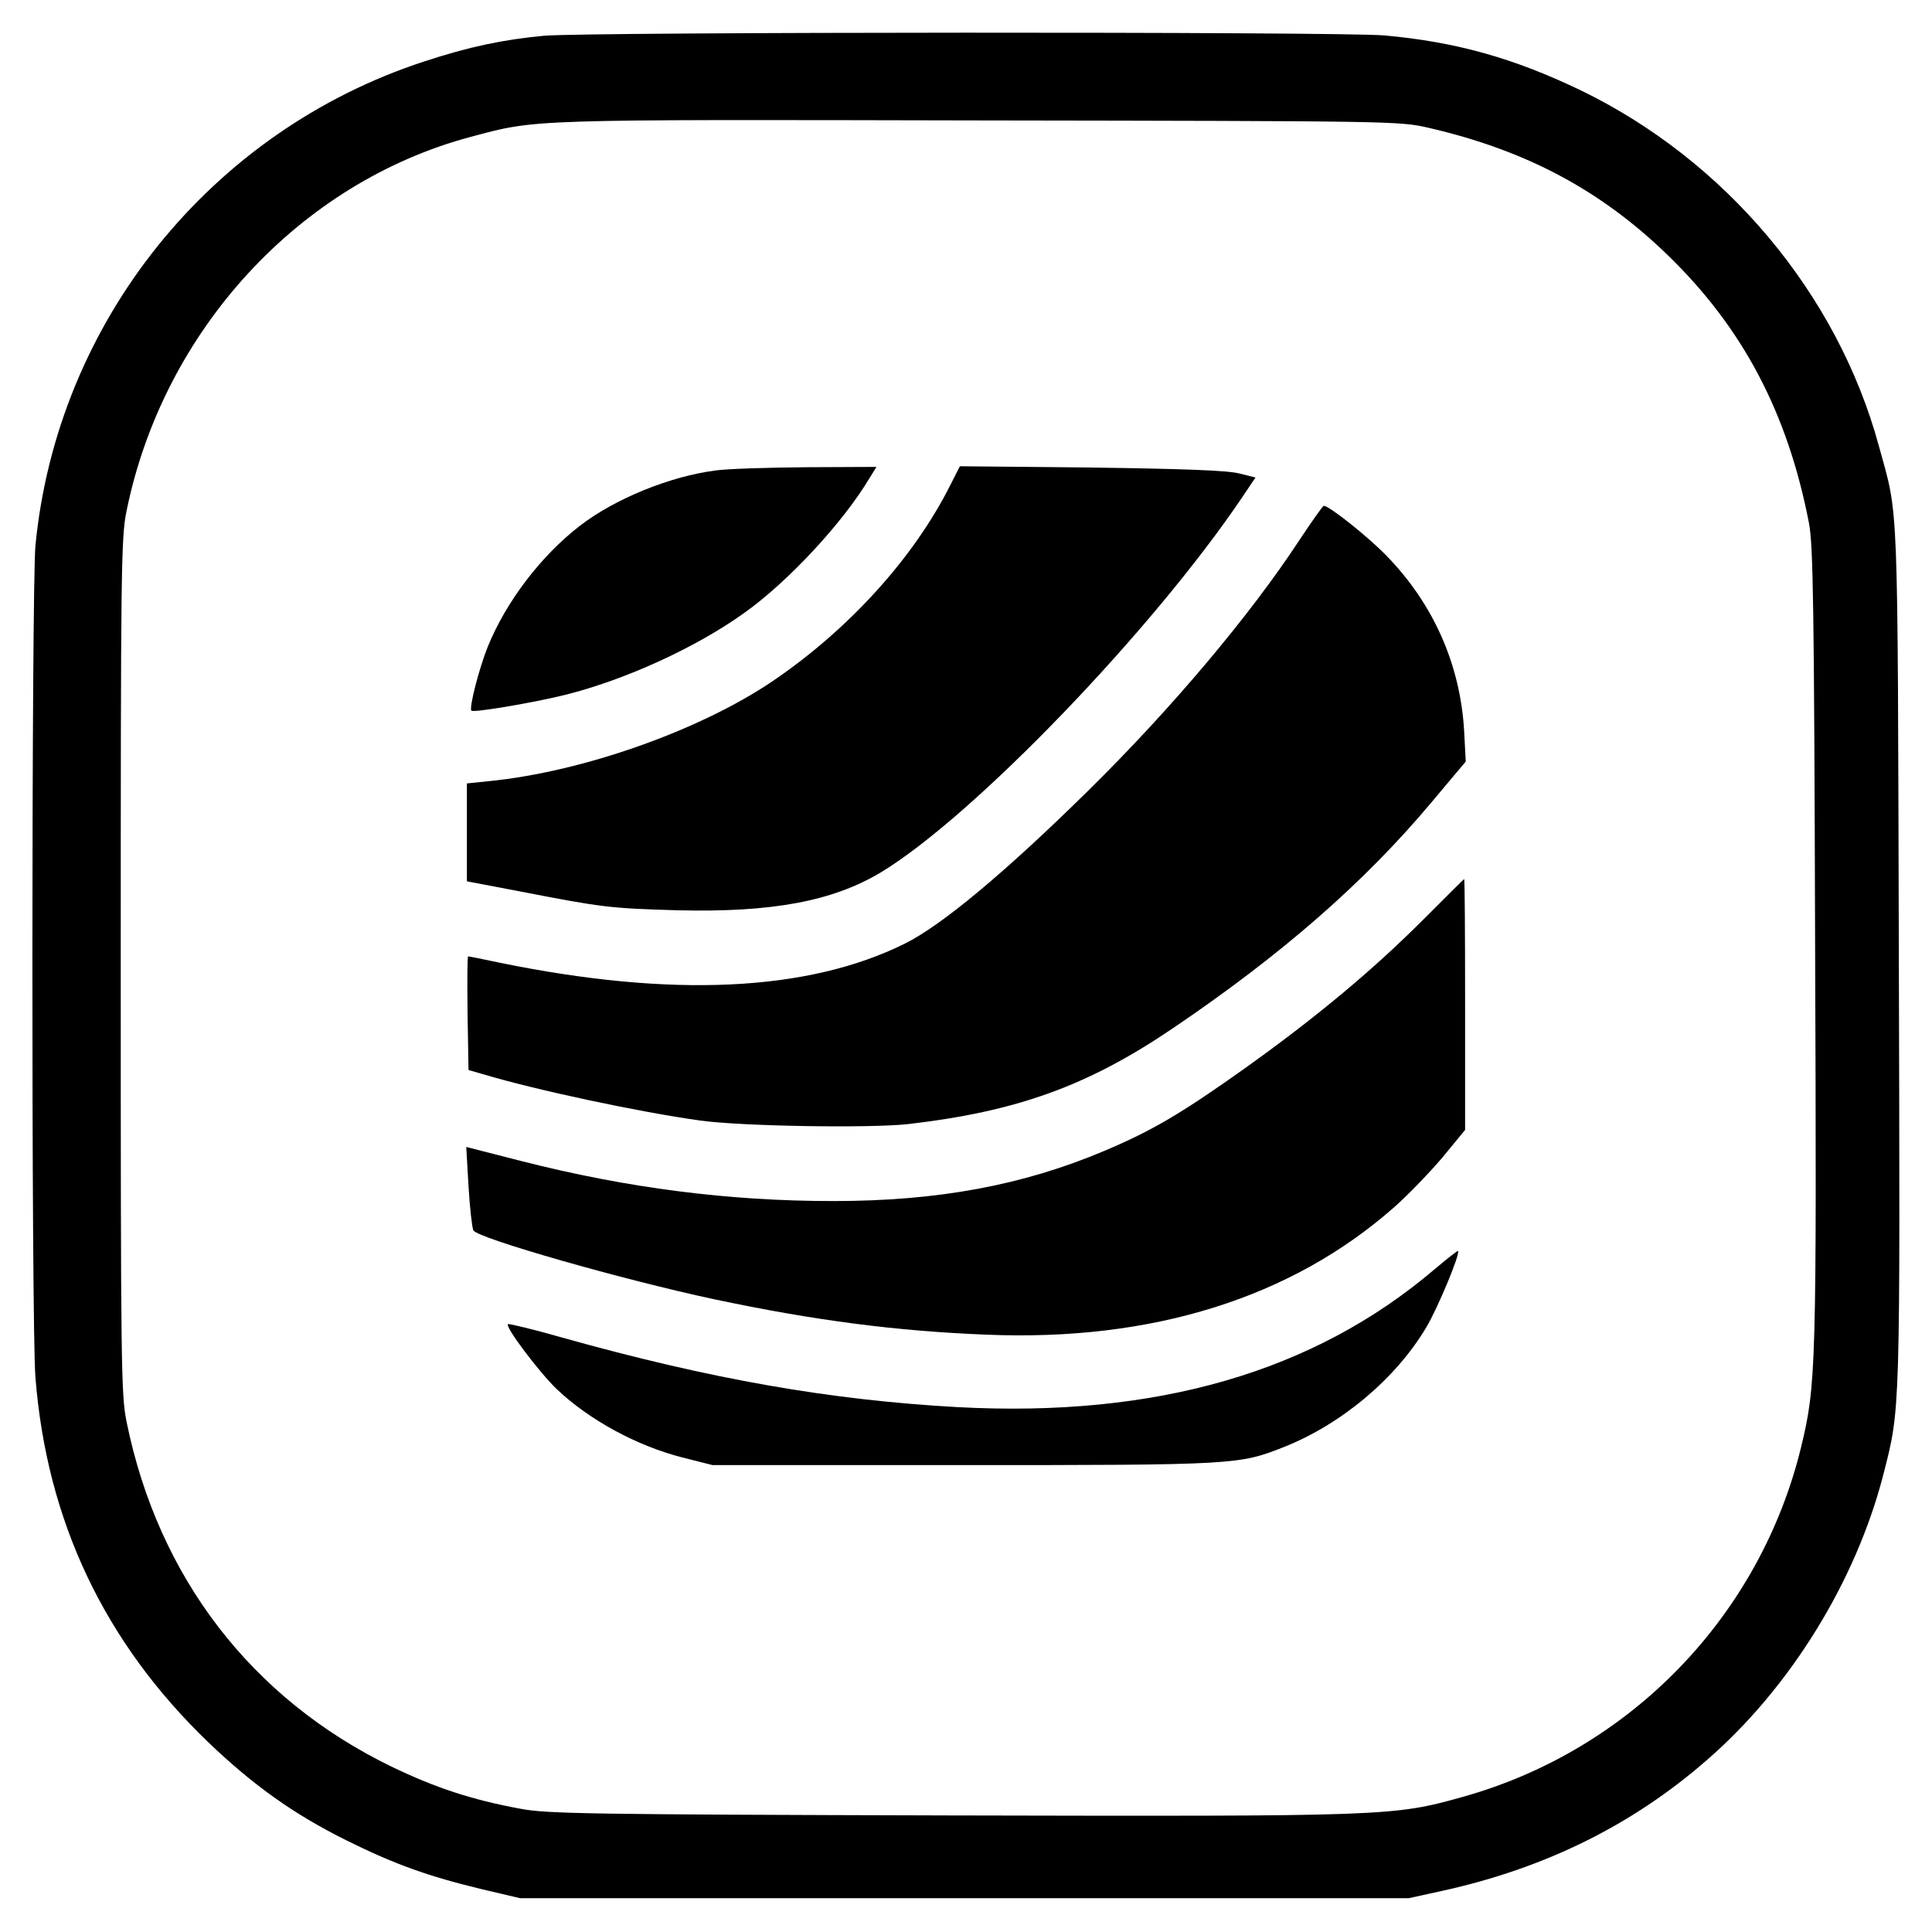
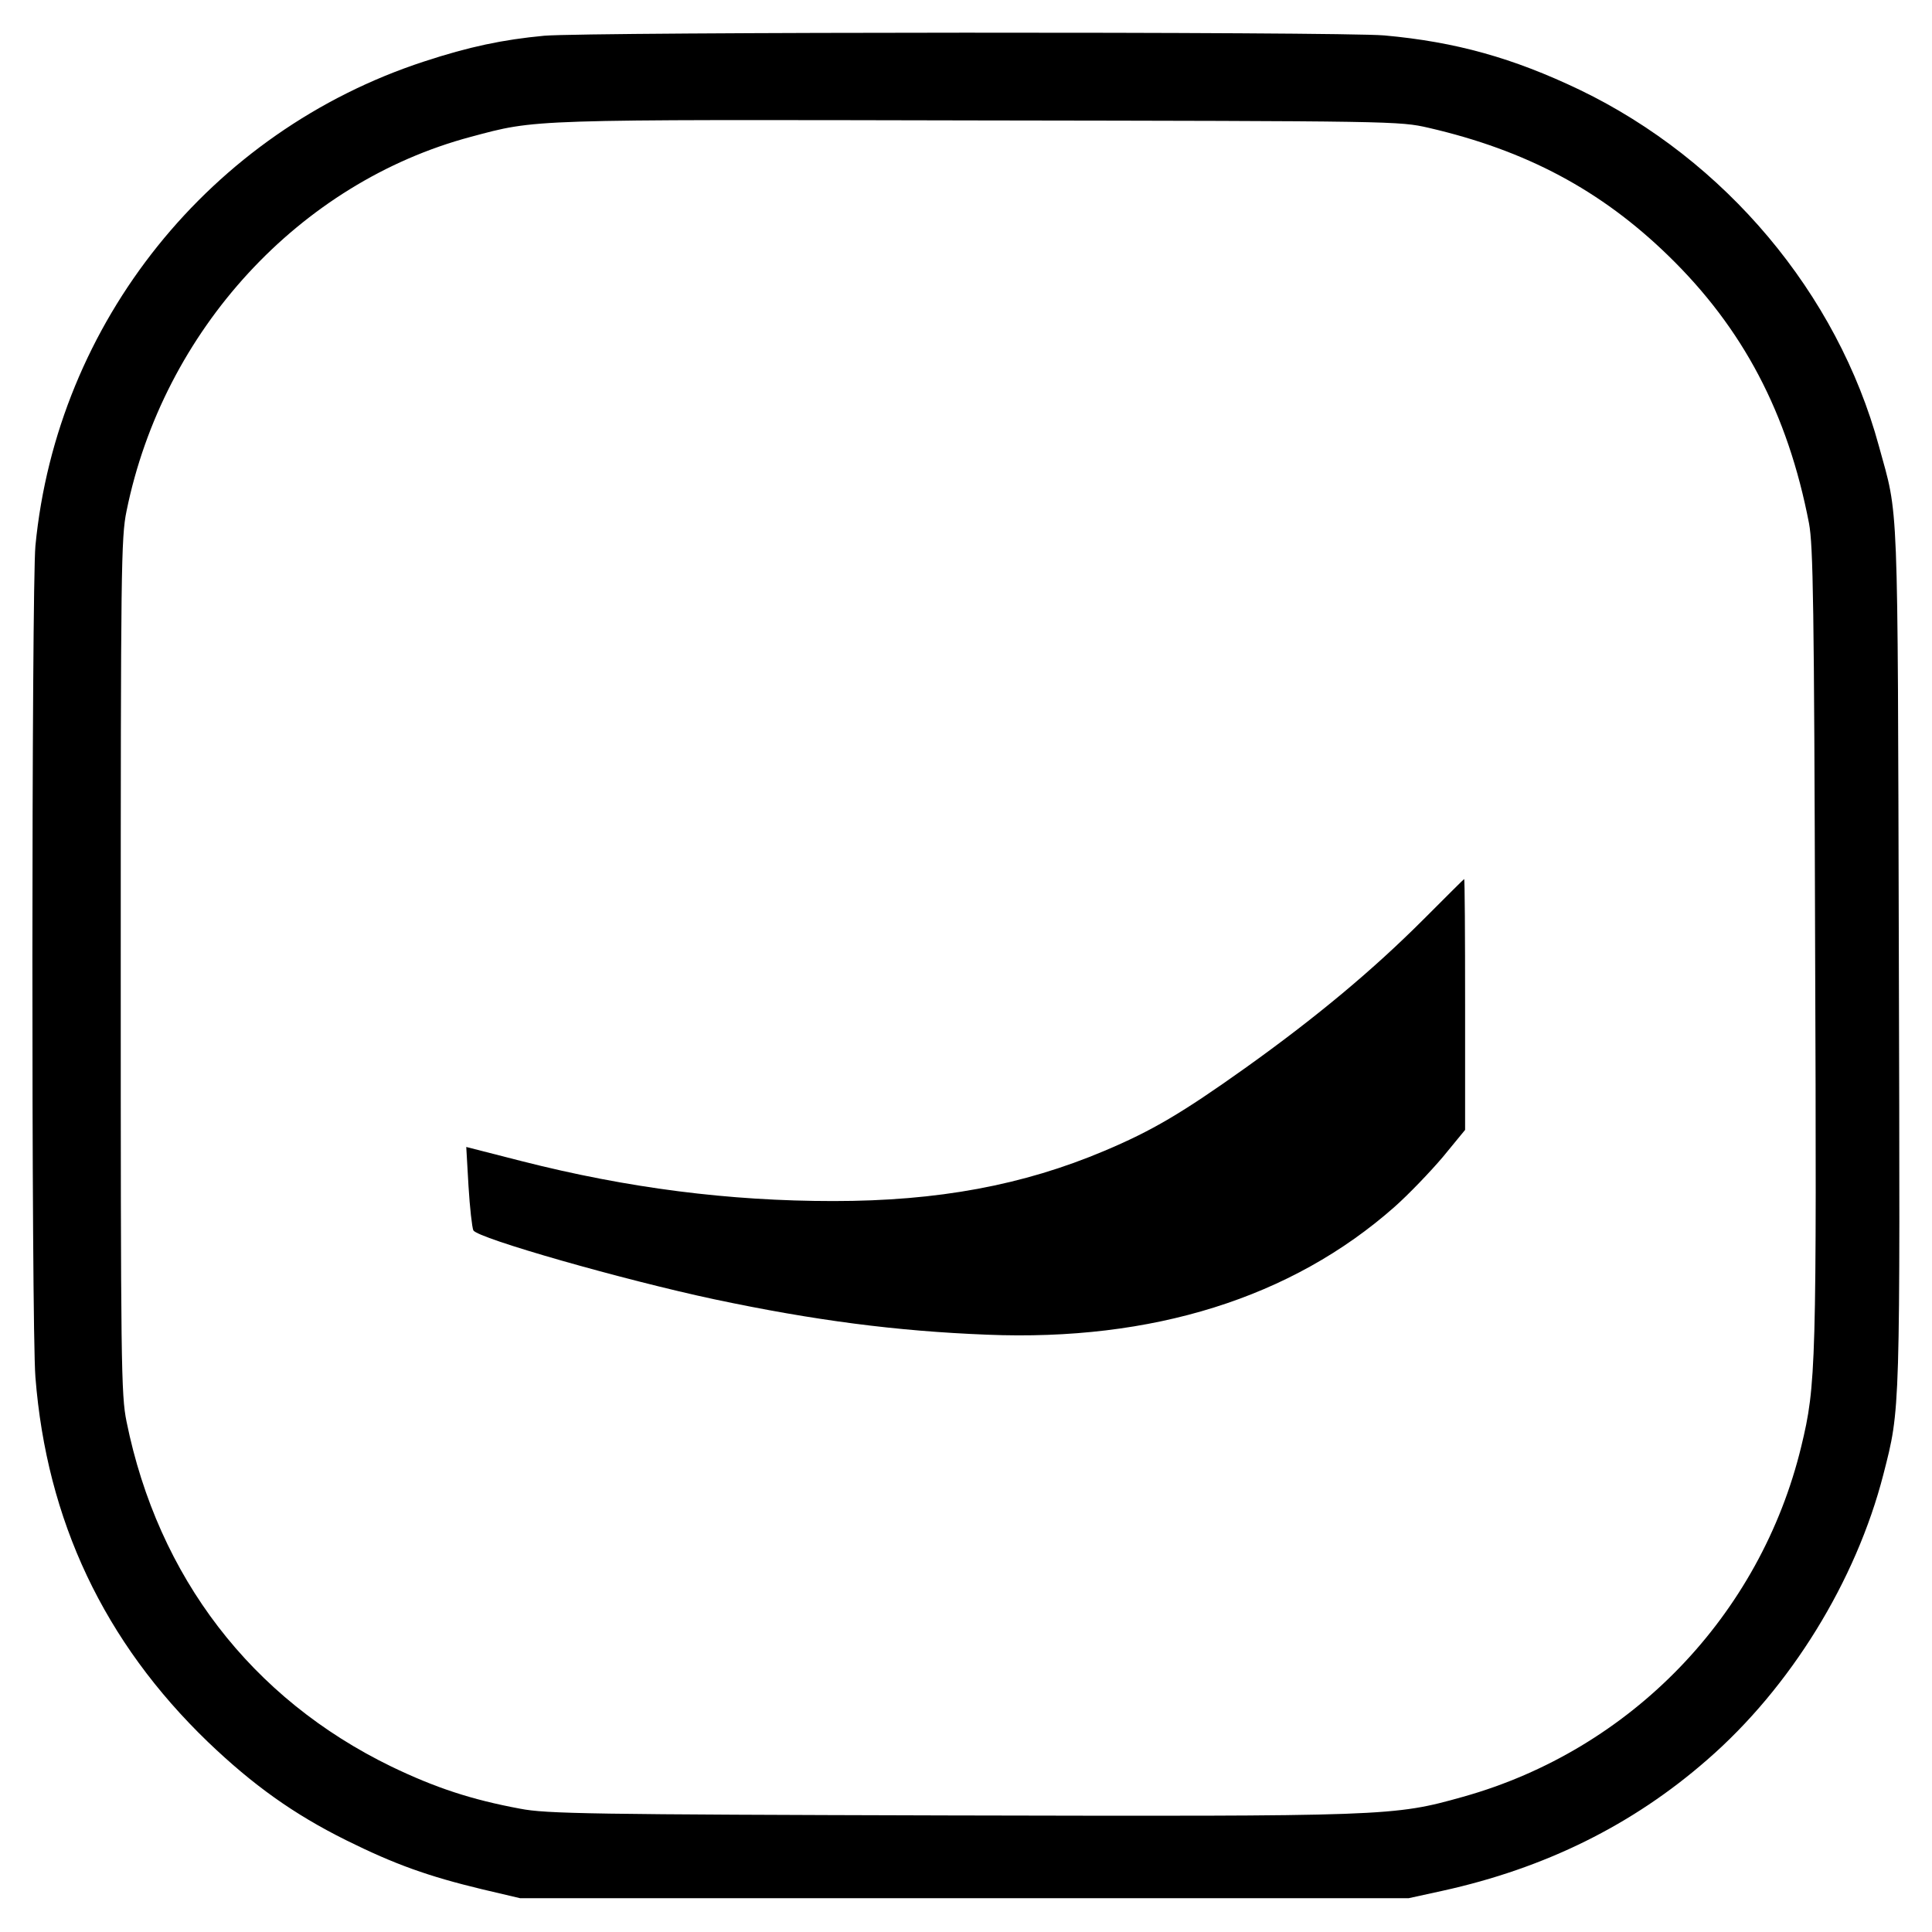
<svg xmlns="http://www.w3.org/2000/svg" version="1.0" width="600pt" height="600pt" viewBox="0 0 600 600" preserveAspectRatio="xMidYMid meet">
  <g transform="translate(0,600) scale(0.1,-0.1)" fill="#000000" stroke="none">
    <path d="M1690 5889 c-128 -12 -233 -34 -373 -80 -664 -217 -1140 -810 -1207 -1504 -12 -130 -13 -2420 0 -2582 35 -445 213 -822 536 -1133 140 -134 266 -224 429 -305 151 -75 255 -112 421 -152 l119 -28 1380 0 1380 0 105 23 c318 70 590 204 822 407 258 224 462 555 547 886 53 207 52 179 48 1614 -4 1451 0 1354 -62 1580 -129 474 -477 888 -929 1106 -207 99 -385 149 -607 169 -138 12 -2469 11 -2609 -1z m2747 -286 c303 -70 535 -194 743 -396 233 -226 372 -490 438 -832 13 -69 16 -253 19 -1310 5 -1309 3 -1367 -43 -1557 -127 -525 -529 -942 -1050 -1088 -217 -61 -232 -61 -1599 -58 -1111 3 -1249 5 -1330 21 -151 28 -263 65 -400 131 -434 211 -724 588 -822 1071 -17 84 -18 173 -18 1415 0 1233 1 1331 18 1413 114 561 537 1020 1069 1162 206 55 169 54 1578 51 1292 -2 1306 -2 1397 -23z" />
-     <path d="M2223 4539 c-142 -18 -313 -88 -421 -171 -122 -94 -230 -236 -287 -376 -27 -67 -59 -191 -51 -199 7 -7 194 25 291 49 185 46 407 147 557 255 135 96 305 279 387 416 l23 37 -219 -1 c-120 -1 -246 -5 -280 -10z" />
-     <path d="M2951 4493 c-113 -225 -314 -447 -551 -608 -226 -153 -589 -282 -882 -311 l-68 -7 0 -152 0 -152 163 -31 c257 -50 281 -53 492 -59 293 -7 481 28 631 118 286 173 842 750 1122 1165 l41 61 -52 13 c-37 9 -169 14 -459 18 l-407 4 -30 -59z" />
-     <path d="M4035 4322 c-153 -233 -395 -521 -656 -778 -258 -254 -456 -419 -570 -475 -301 -149 -724 -168 -1256 -59 -52 11 -97 20 -99 20 -3 0 -3 -79 -2 -176 l3 -177 45 -13 c163 -49 487 -118 675 -144 132 -18 526 -24 645 -11 337 39 557 118 820 296 339 229 598 455 807 705 l105 125 -5 95 c-12 206 -95 394 -241 544 -56 58 -180 157 -195 155 -3 0 -37 -48 -76 -107z" />
    <path d="M4420 3144 c-155 -155 -329 -301 -553 -461 -198 -141 -290 -195 -437 -257 -253 -107 -517 -156 -842 -156 -324 0 -638 40 -968 124 l-172 44 7 -122 c4 -66 11 -128 15 -137 14 -25 467 -154 748 -214 312 -66 566 -99 847 -110 513 -21 946 114 1266 397 44 39 111 109 150 155 l69 84 0 390 c0 214 -1 389 -3 389 -1 0 -58 -57 -127 -126z" />
-     <path d="M4455 2058 c-375 -319 -864 -461 -1481 -428 -395 22 -764 86 -1228 216 -87 25 -163 43 -168 42 -13 -5 98 -152 153 -204 101 -95 247 -174 387 -210 l95 -24 777 0 c845 0 858 1 997 56 179 71 347 212 442 371 36 60 107 231 99 238 -2 1 -34 -24 -73 -57z" />
  </g>
</svg>